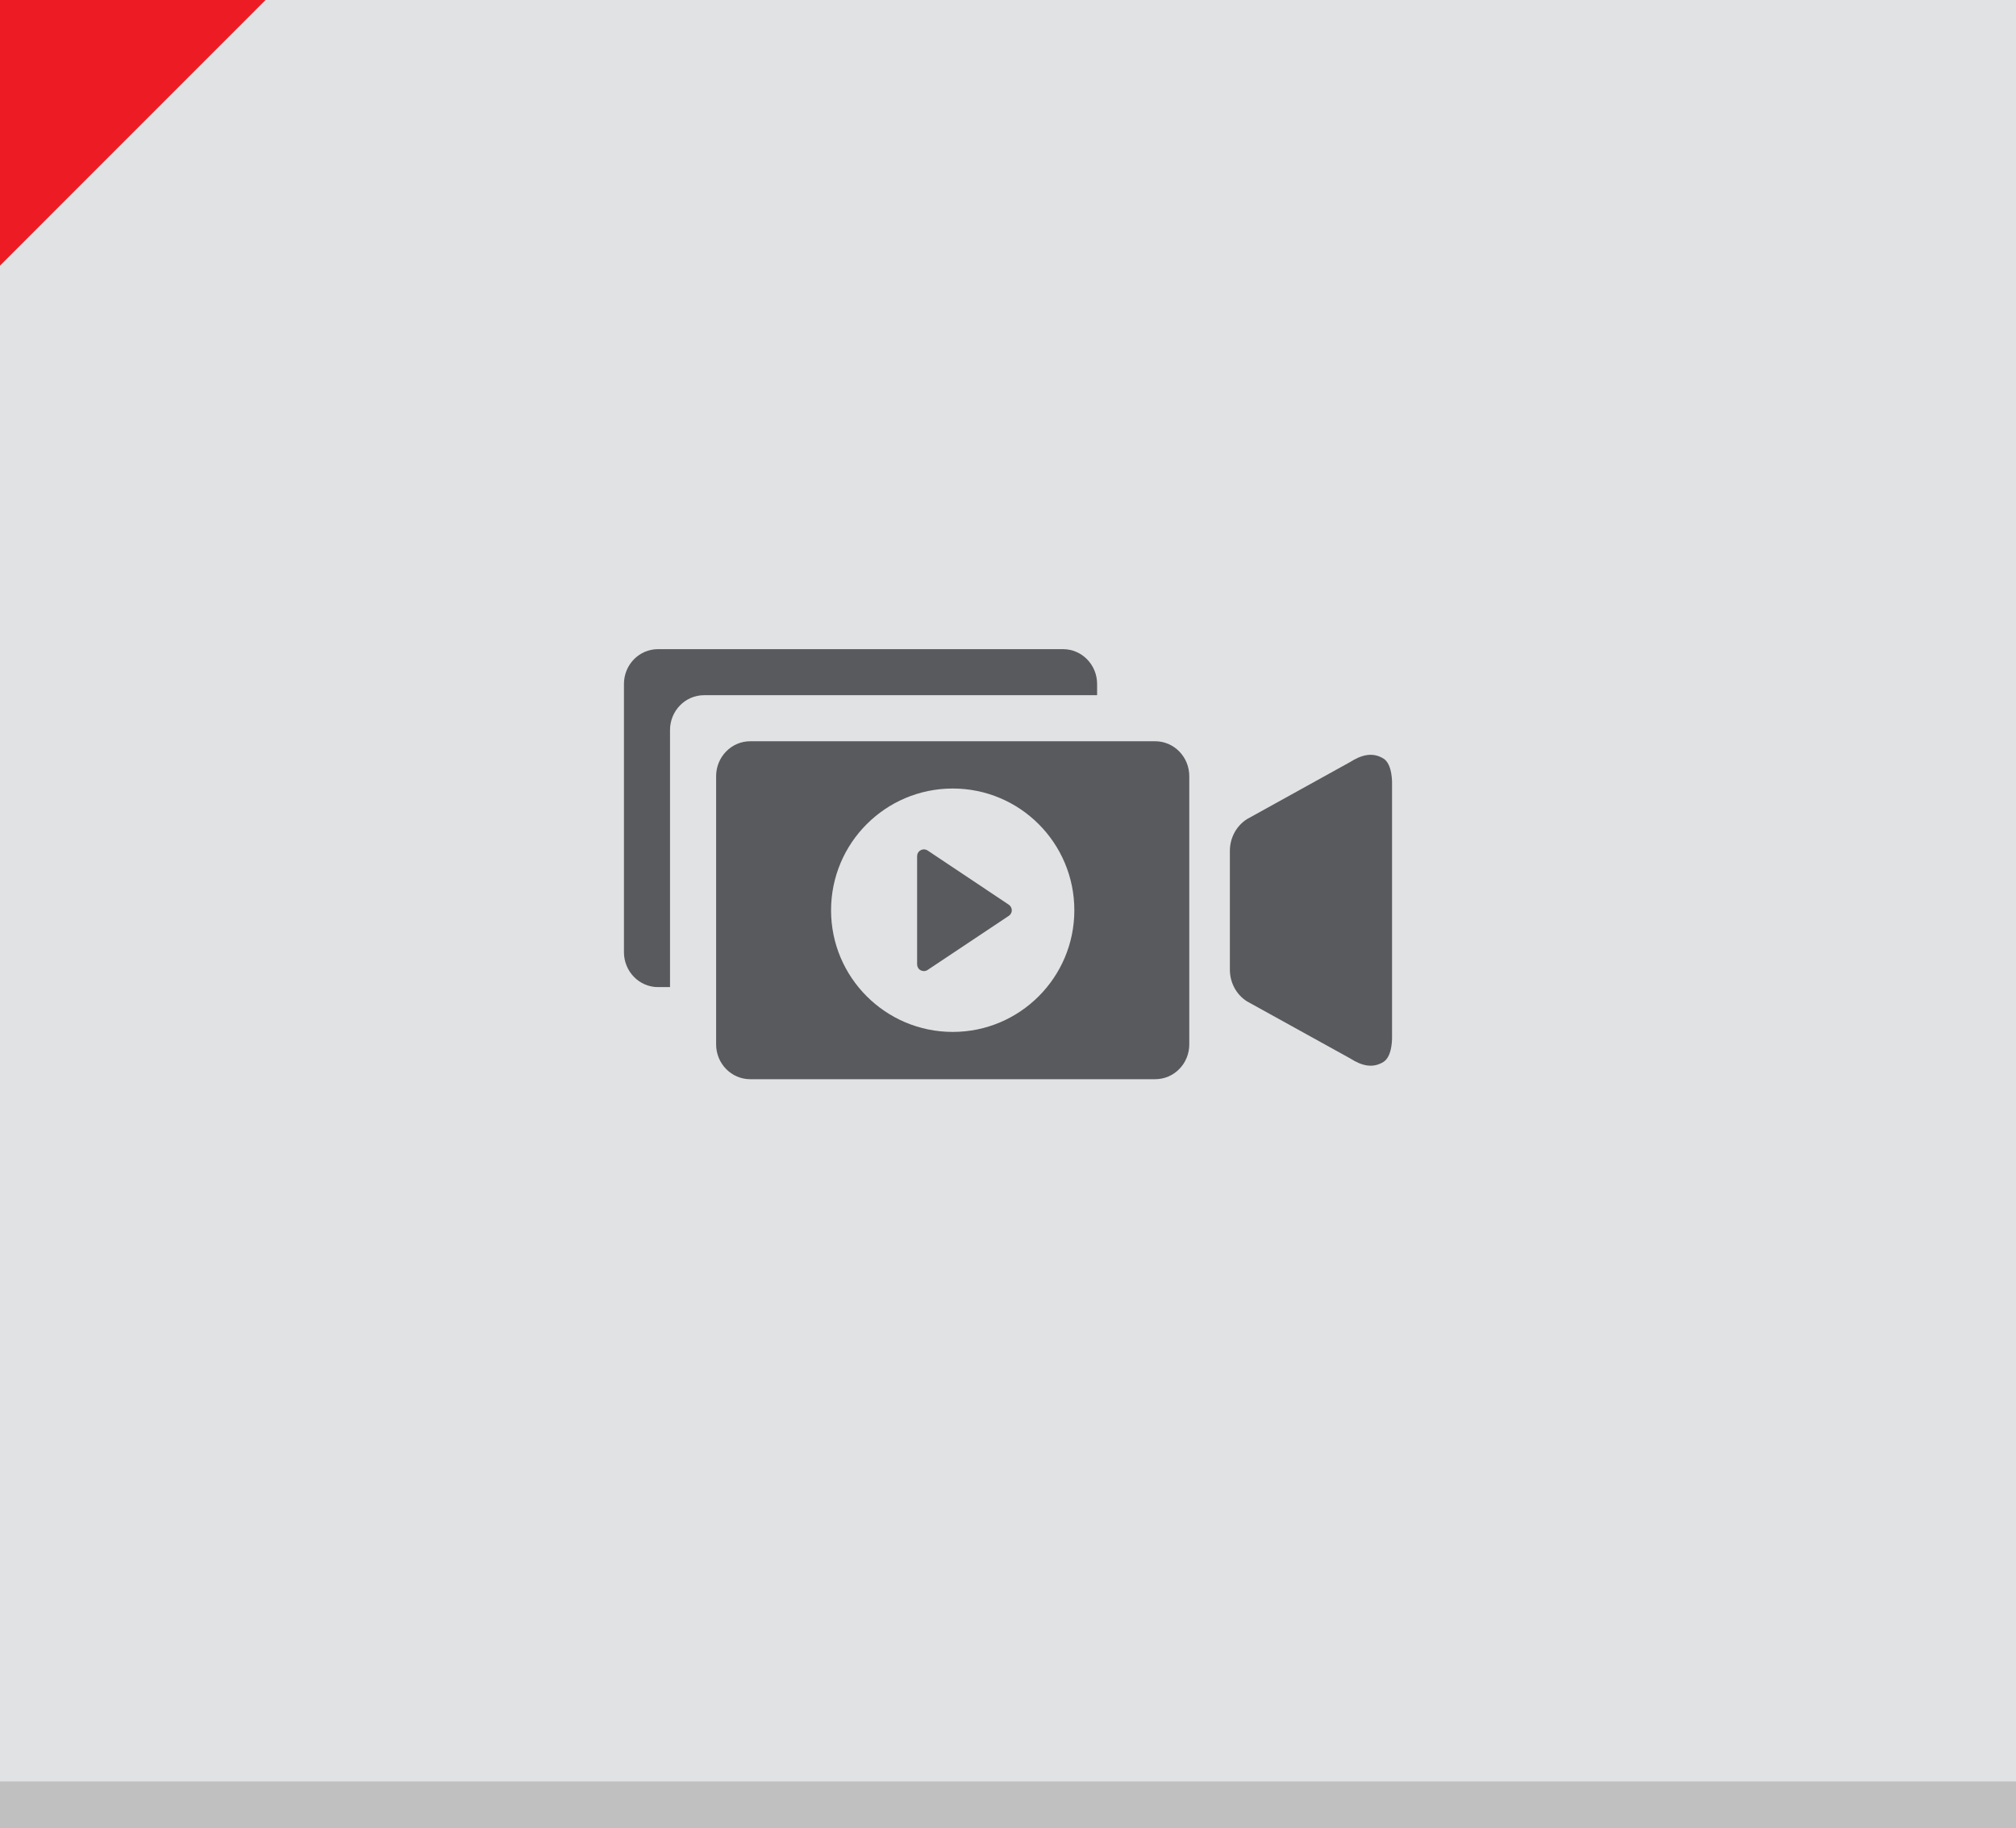
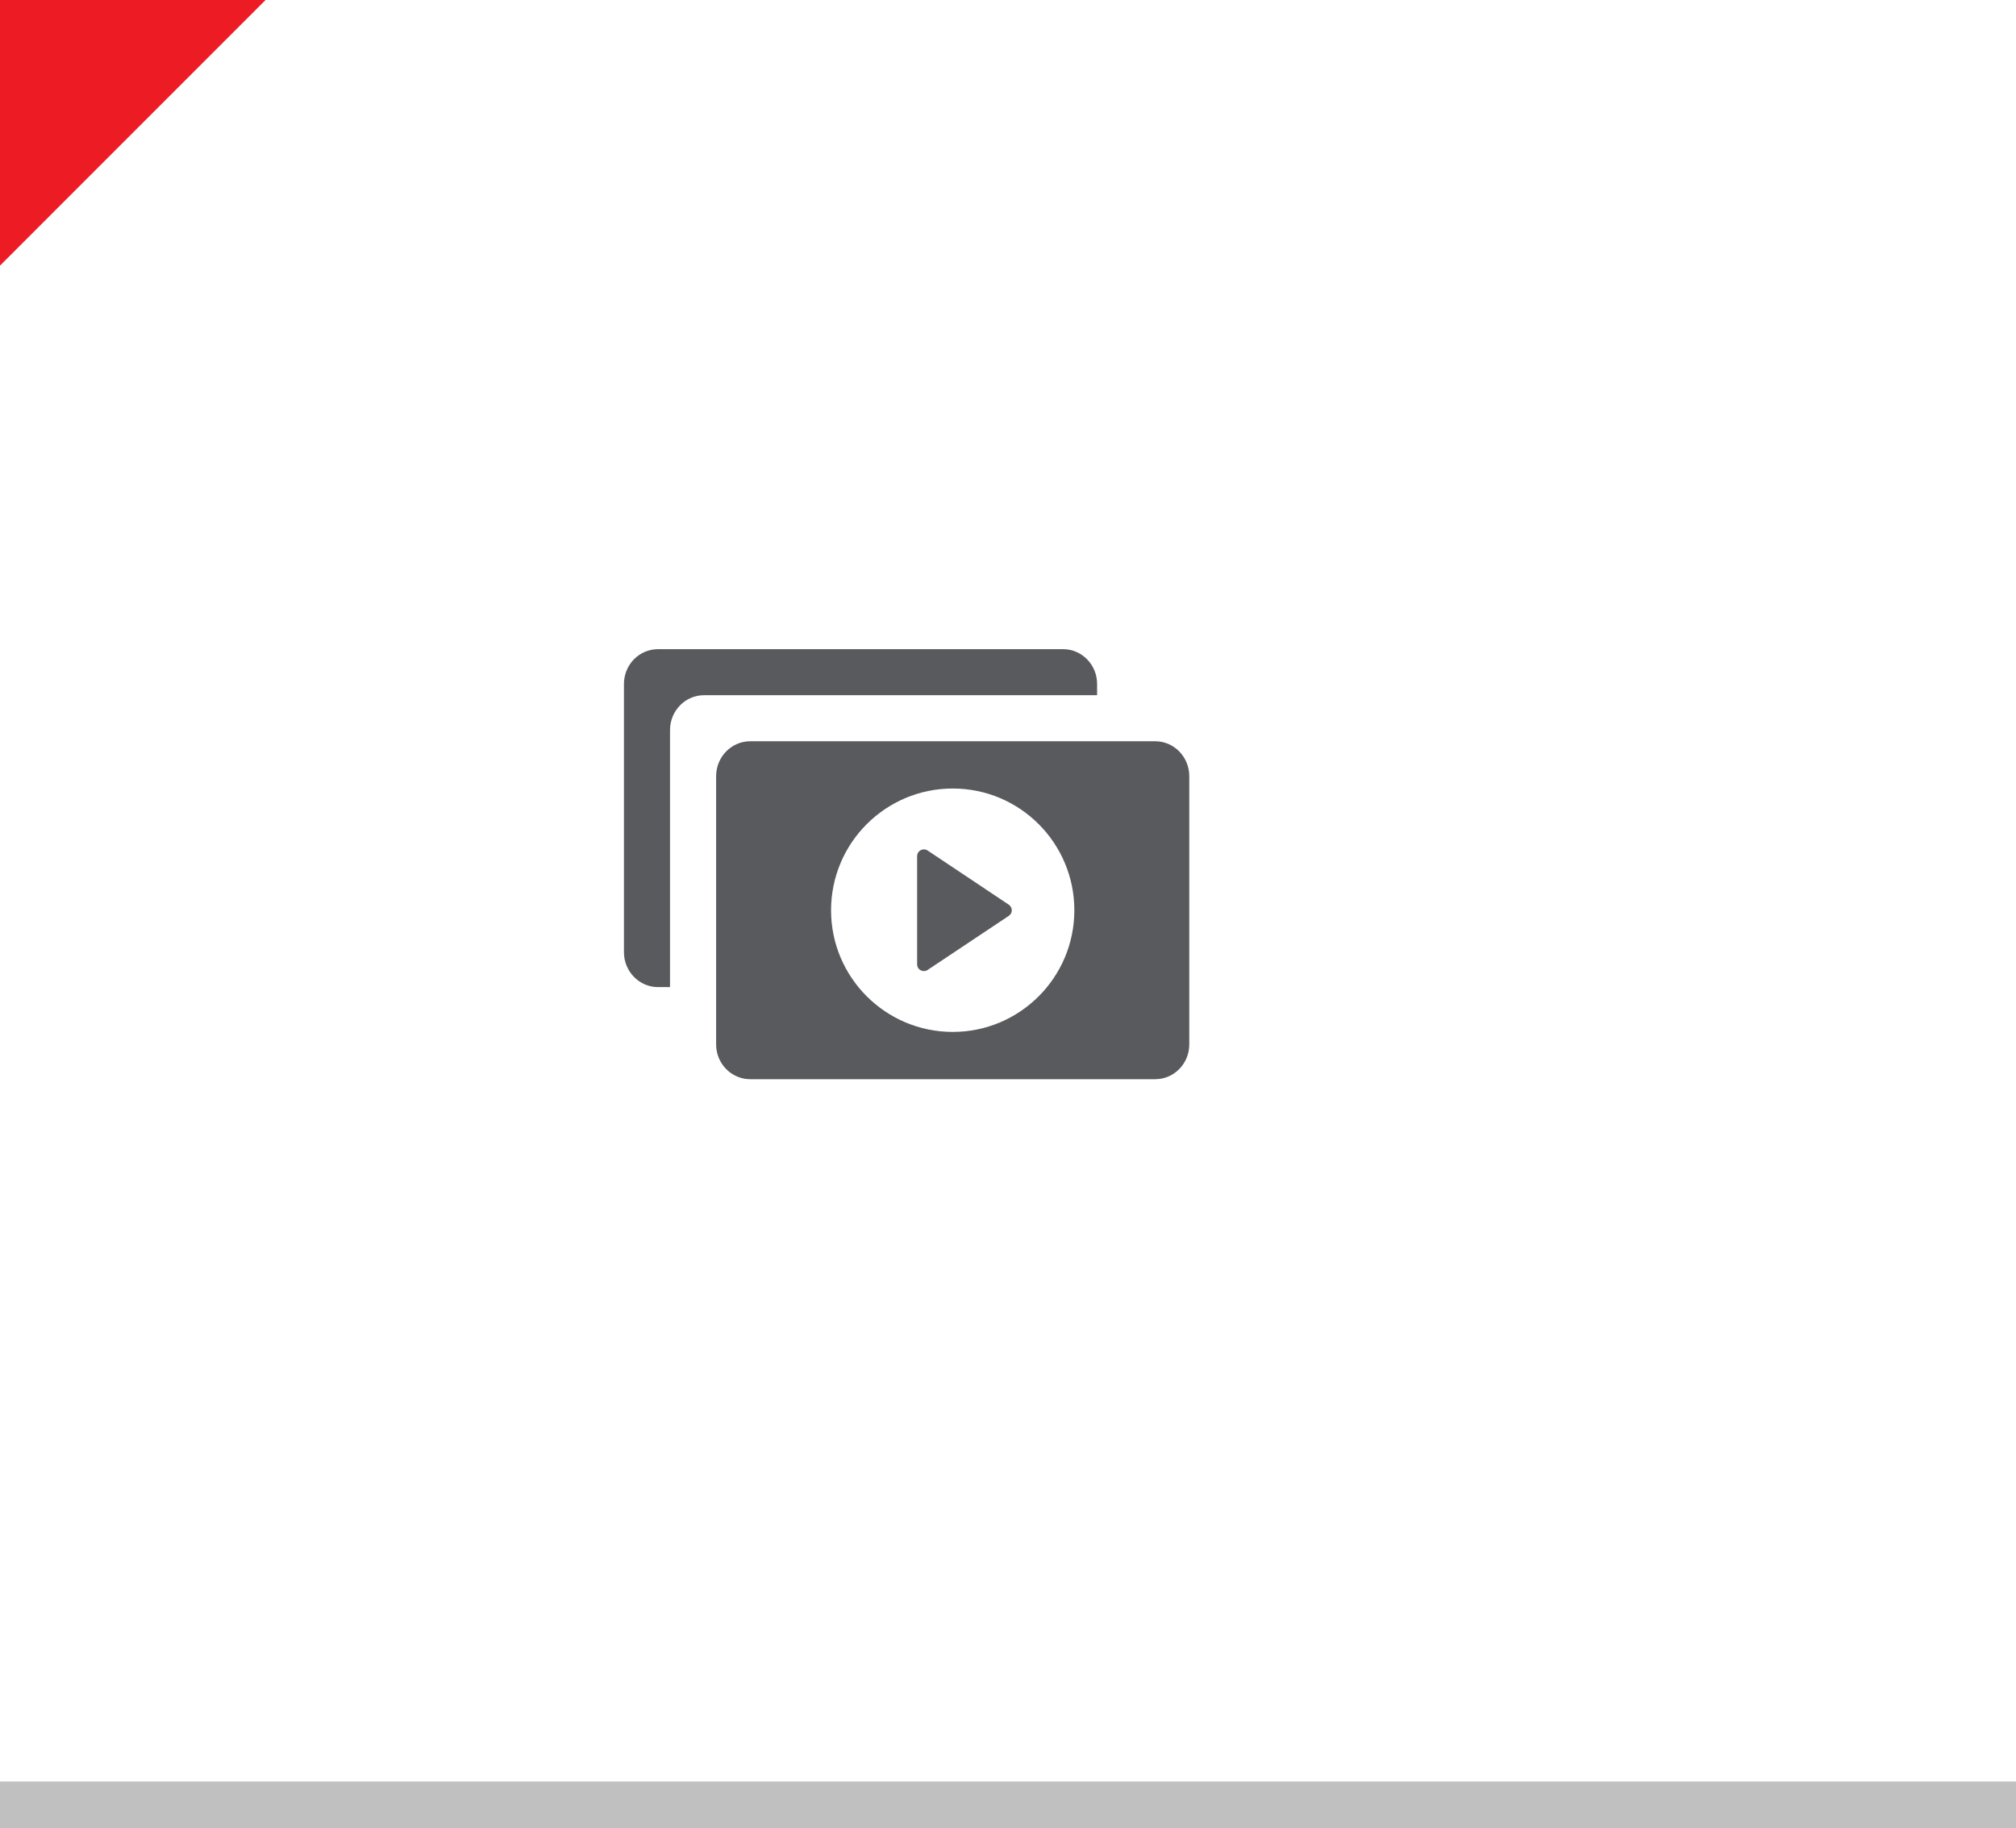
<svg xmlns="http://www.w3.org/2000/svg" version="1.1" x="0px" y="0px" width="86" height="78" viewBox="0, 0, 86, 78">
  <g id="Layer 1">
-     <path d="M0,0 L86,0 L86,78 L0,78 z" fill="#E0E2E3" />
    <path d="M0,76 L86,76 L86,78 L0,78 z" fill="#C0C0C0" />
    <path d="M28.582,31.145 C28.582,30.325 29.232,29.658 30.035,29.658 L46.801,29.658 L46.801,29.179 C46.801,28.358 46.15,27.694 45.348,27.694 L28.07,27.694 C27.266,27.694 26.617,28.358 26.617,29.179 L26.617,40.624 C26.617,41.441 27.266,42.111 28.07,42.111 L28.582,42.111 z" fill="#595A5D" />
-     <path d="M59.383,33.459 C59.383,33.459 59.418,32.606 59.016,32.361 C58.539,32.069 58.067,32.211 57.592,32.511 L53.196,34.944 C52.738,35.234 52.465,35.748 52.465,36.299 L52.465,41.366 C52.465,41.919 52.738,42.432 53.196,42.72 L57.592,45.151 C58.067,45.453 58.539,45.598 59.016,45.303 C59.418,45.056 59.383,44.206 59.383,44.206 z" fill="#595A5D" />
    <path d="M40.643,44.023 C37.776,44.023 35.452,41.697 35.452,38.834 C35.452,35.965 37.776,33.639 40.643,33.639 C43.508,33.639 45.83,35.965 45.83,38.834 C45.83,41.697 43.508,44.023 40.643,44.023 M49.28,31.623 L32.002,31.623 C31.2,31.623 30.549,32.293 30.549,33.111 L30.549,44.555 C30.549,45.375 31.2,46.04 32.002,46.04 L49.28,46.04 C50.084,46.04 50.733,45.375 50.733,44.555 L50.733,33.111 C50.733,32.293 50.084,31.623 49.28,31.623" fill="#595A5D" />
    <path d="M43.029,38.592 L39.574,36.285 C39.482,36.226 39.369,36.22 39.275,36.272 C39.177,36.323 39.123,36.422 39.123,36.528 L39.123,41.14 C39.123,41.244 39.177,41.342 39.275,41.394 C39.318,41.414 39.365,41.428 39.412,41.428 C39.468,41.428 39.523,41.411 39.574,41.377 L43.029,39.075 C43.111,39.022 43.162,38.93 43.162,38.834 C43.162,38.737 43.111,38.648 43.029,38.592" fill="#595A5D" />
    <path d="M-0,0 L11.329,0 L-0,11.332 z" fill="#ED1C24" />
  </g>
  <defs />
</svg>